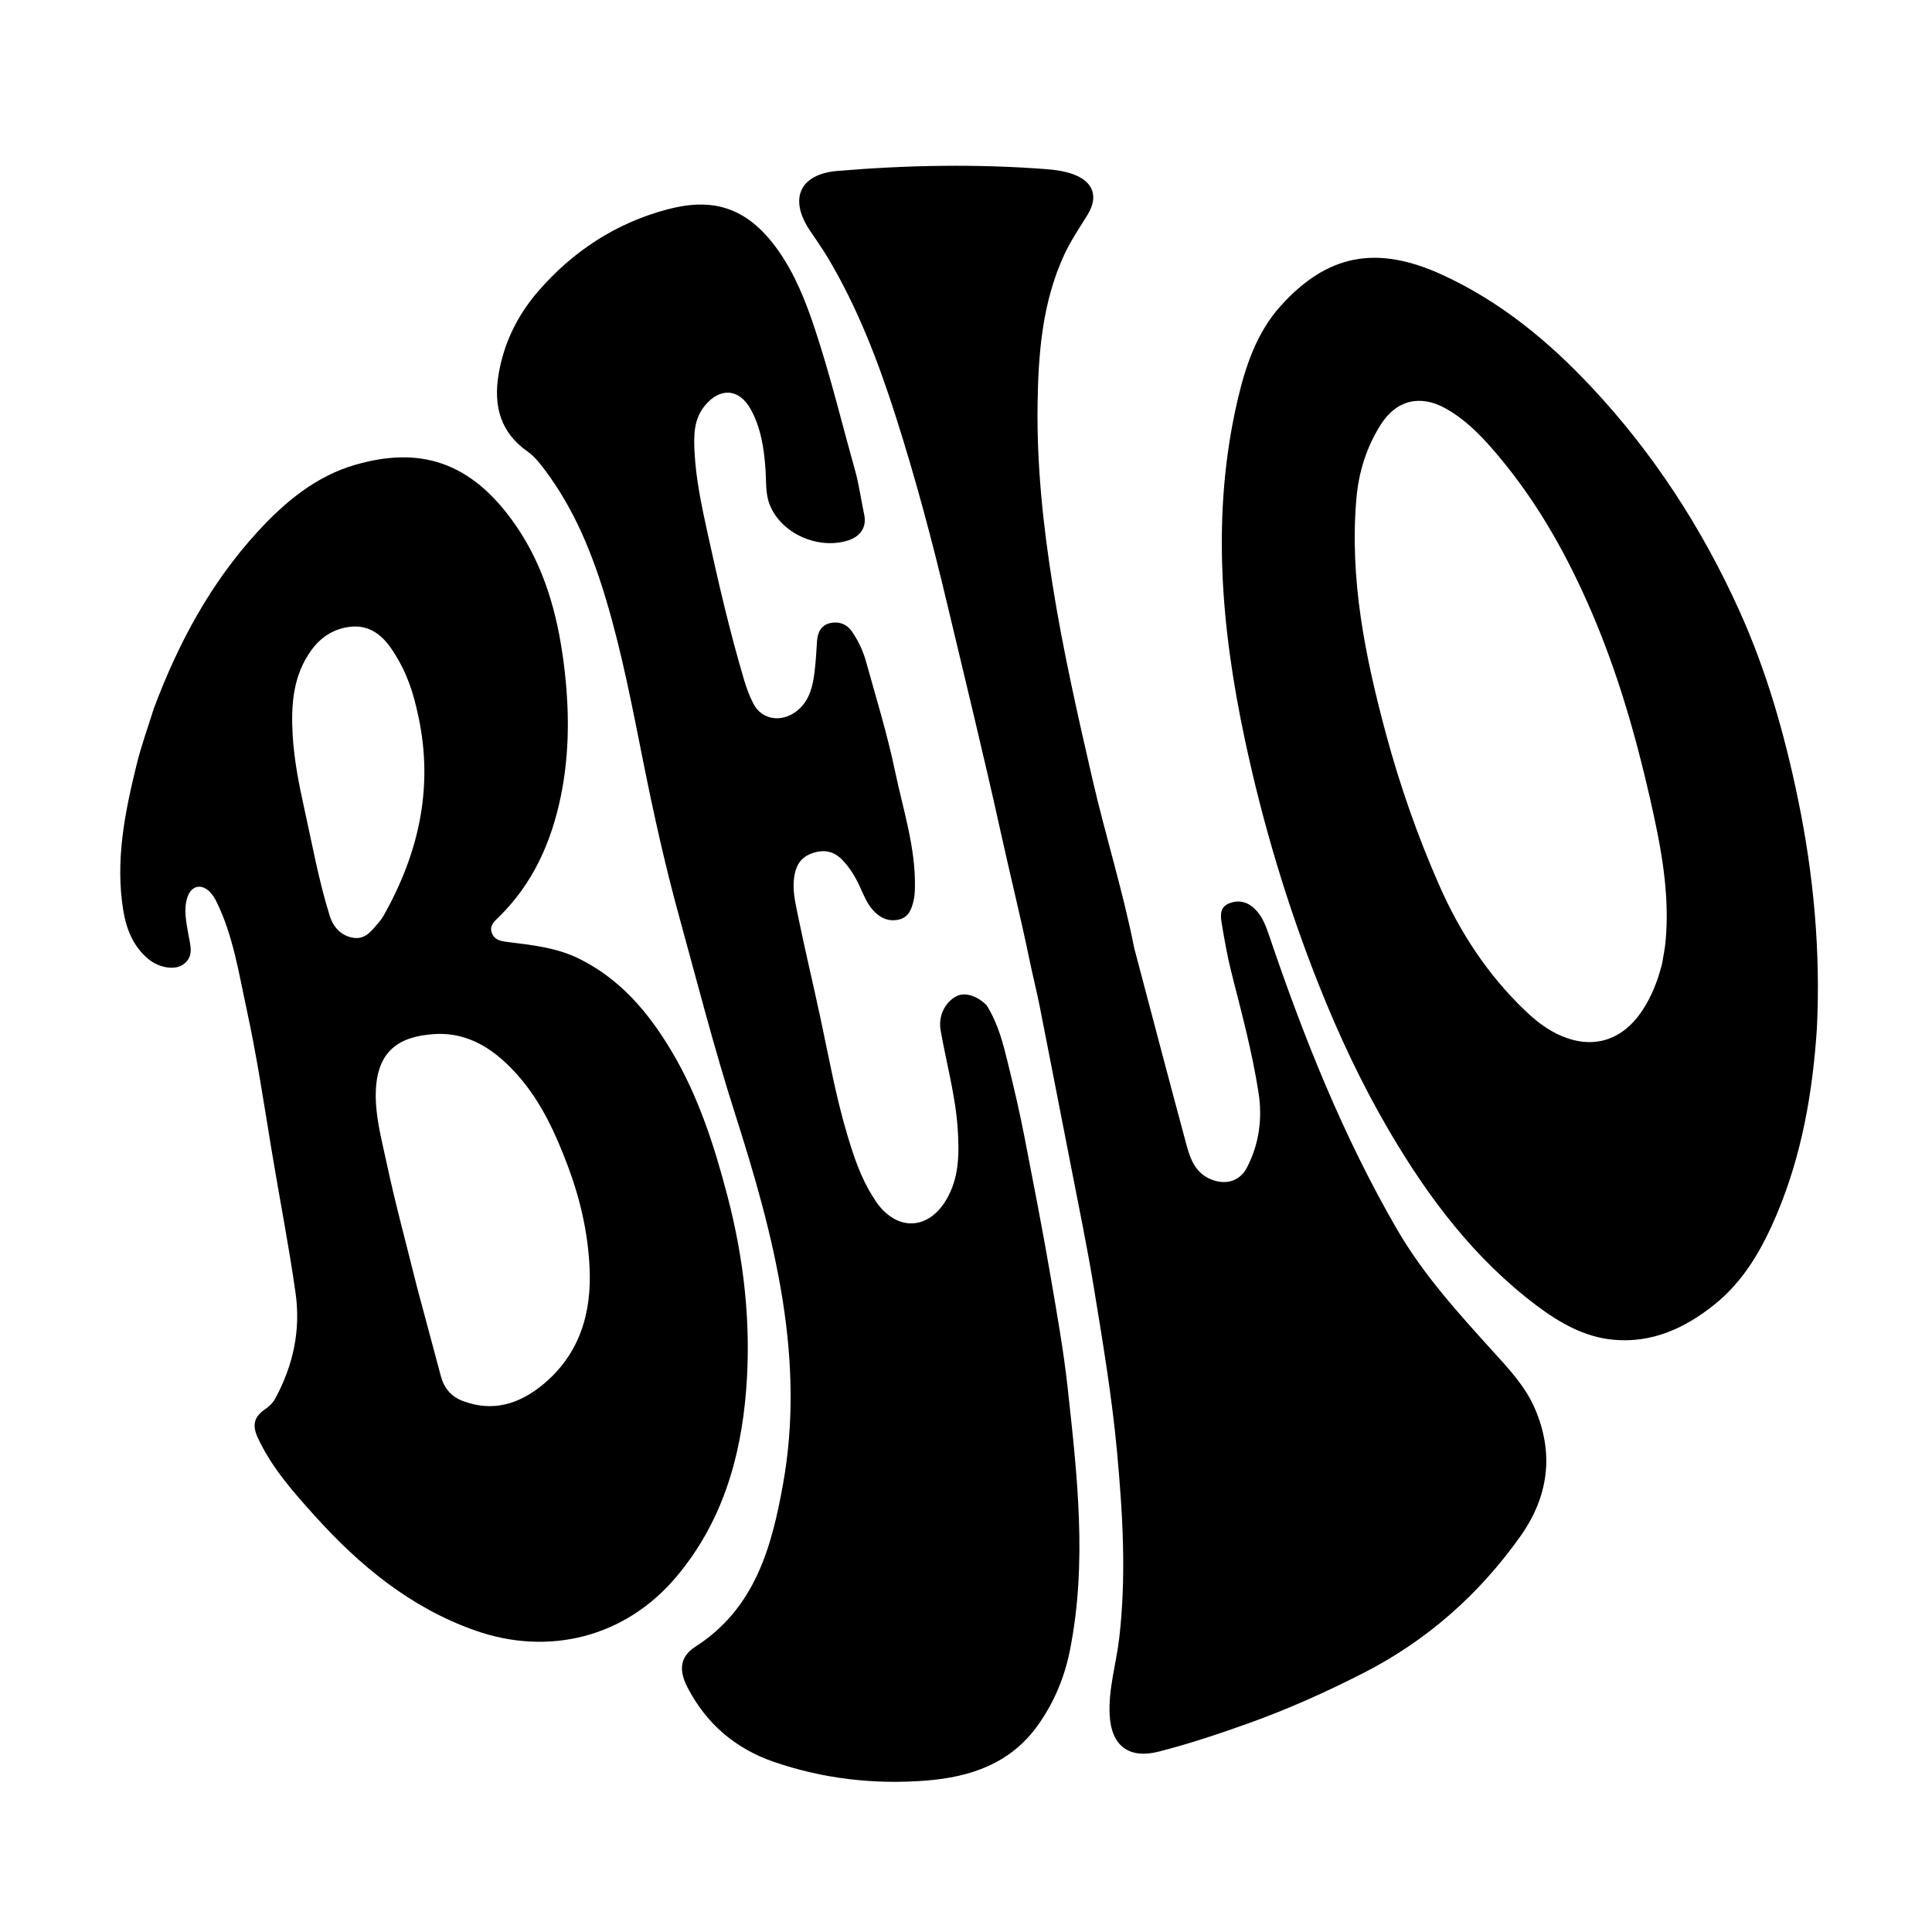
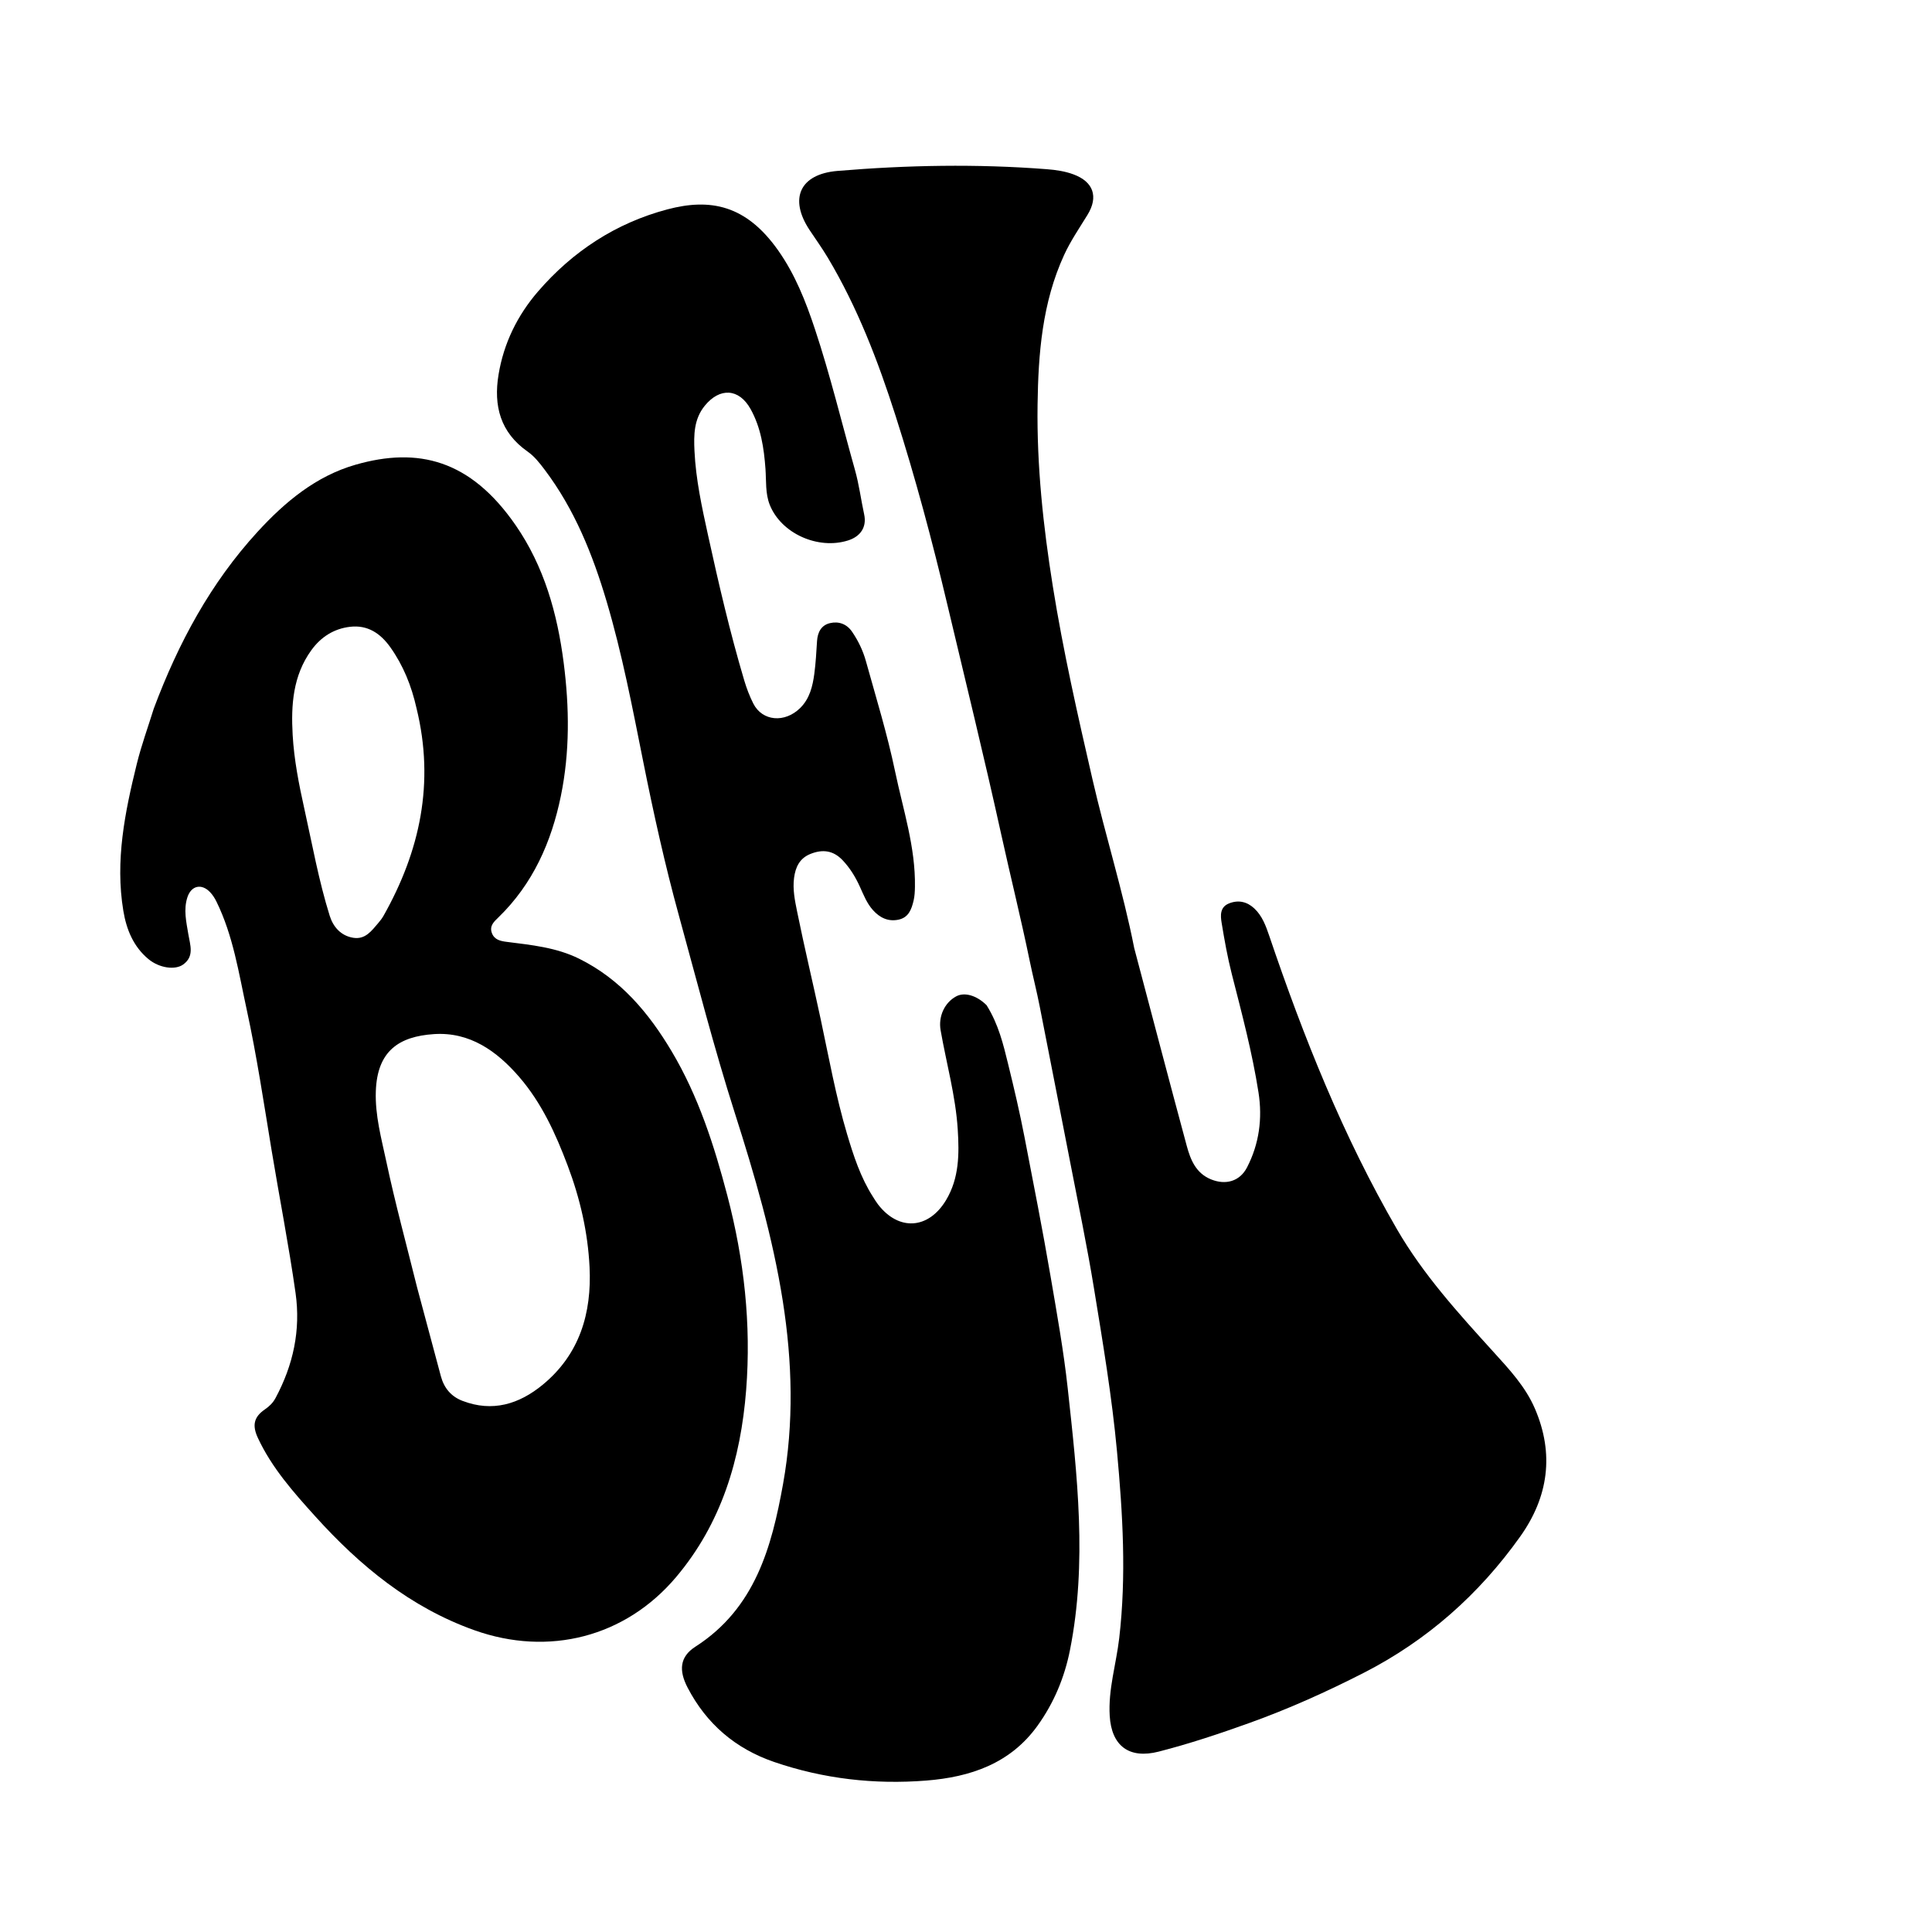
<svg xmlns="http://www.w3.org/2000/svg" fill="none" viewBox="0 0 1200 1200" height="1200" width="1200">
  <g clip-path="url(#clip0_151_39)">
    <path fill="black" d="M502.887 142.942C489.899 123.401 496.767 108.13 520.143 106.168C563.449 102.534 606.828 101.729 650.21 105.093C655.828 105.528 661.461 106.346 666.791 108.323C679.105 112.89 682.403 122.149 675.474 133.437C670.429 141.656 664.959 149.611 660.918 158.415C647.34 187.996 644.89 219.624 644.45 251.457C643.929 289.271 647.947 326.747 653.911 364.087C660.361 404.473 669.403 444.255 678.566 484.09C686.637 519.177 697.524 553.536 704.484 588.872C715.55 630.722 726.181 671.239 737.1 711.678C739.441 720.348 742.802 728.719 752.212 732.537C761.285 736.219 770.035 733.8 774.528 725.14C782.109 710.525 784.205 694.697 781.68 678.556C777.788 653.687 771.307 629.368 765.092 604.995C762.427 594.546 760.532 583.879 758.785 573.23C758.04 568.685 757.625 563.446 763.325 561.143C769.123 558.801 774.546 560.028 779.03 564.212C783.98 568.832 786.244 575.054 788.37 581.323C809.704 644.255 834.235 705.783 867.66 763.472C884.071 791.796 905.871 815.734 927.692 839.782C937.424 850.508 947.471 861.241 953.352 874.902C965.495 903.108 961.704 929.789 944.284 954.298C918.685 990.315 886.395 1018.93 846.846 1039.13C823.866 1050.86 800.421 1061.41 776.105 1070.14C757.512 1076.82 738.826 1083.06 719.69 1087.96C701.395 1092.65 690.395 1084.5 689.263 1065.77C688.269 1049.31 693.281 1033.65 695.158 1017.58C699.682 978.842 697.363 940.241 693.802 901.653C690.656 867.57 684.978 833.81 679.463 800.06C675.19 773.904 669.752 747.935 664.713 721.906C658.468 689.647 652.09 657.414 645.794 625.165C643.948 615.708 641.538 606.379 639.595 596.936C634.148 570.472 627.595 544.237 621.786 517.844C611.325 470.309 599.682 423.057 588.456 375.705C579.059 336.064 568.582 296.767 556.181 258.036C545.317 224.108 532.521 190.786 514.129 159.994C510.642 154.155 506.656 148.613 502.887 142.942Z" />
    <path fill="black" d="M414.543 130.041C441.117 123.009 463.332 127.221 483.275 155.45C493.829 170.388 500.417 187.095 506.139 204.316C515.721 233.153 522.812 262.676 531.035 291.887C533.598 300.99 534.763 310.322 536.748 319.512C538.446 327.37 534.499 333.206 526.802 335.661C508.15 341.61 485.189 331.407 478.092 313.517C475.309 306.501 475.986 298.732 475.451 291.268C474.521 278.303 472.586 265.489 466.171 254.017C458.994 241.182 447.062 240.588 437.757 252C430.945 260.356 430.881 270.189 431.356 280.152C432.198 297.808 435.971 315.069 439.723 332.201C446.364 362.527 453.402 392.796 462.254 422.585C463.72 427.518 465.572 432.415 467.897 436.998C473.5 448.039 487.513 449.218 497.084 439.681C502.934 433.852 504.743 426.266 505.784 418.526C506.692 411.782 507.045 404.957 507.479 398.157C507.83 392.667 510.139 388.292 515.543 387.033C520.893 385.786 525.875 387.503 529.184 392.313C533.065 397.955 536.03 404.151 537.845 410.687C544.143 433.365 551.109 455.927 555.909 478.932C560.878 502.749 568.714 526.177 568.283 550.943C568.234 553.744 568.101 556.611 567.464 559.319C566.198 564.691 564.428 569.911 558.002 571.237C551.565 572.565 546.44 569.96 542.276 565.371C538.446 561.149 536.393 555.817 534.061 550.703C531.316 544.681 527.95 539.133 523.344 534.285C517.522 528.156 510.892 527.381 503.381 530.393C496.658 533.09 494.095 538.544 493.208 545.255C492.265 552.392 493.725 559.398 495.105 566.205C499.636 588.534 504.97 610.7 509.734 632.984C514.844 656.882 519.15 680.979 526.136 704.421C530.147 717.881 534.511 731.323 542.197 743.324C543.209 744.906 544.169 746.533 545.309 748.02C558.154 764.778 576.698 763.628 587.632 745.379C595.802 731.743 595.824 716.71 594.872 701.573C593.555 680.636 587.811 660.446 584.228 639.891C582.751 631.418 586.598 622.82 593.868 618.878C599.066 616.061 606.617 618.243 612.778 624.345C620.208 636.198 623.167 648.697 626.164 660.9C629.856 675.934 633.399 691.044 636.343 706.293C641.902 735.094 647.591 763.854 652.529 792.779C656.476 815.895 660.639 838.985 663.18 862.275C669.083 916.384 675.355 970.567 664.59 1024.83C661.207 1041.89 654.633 1057.66 644.453 1071.84C627.486 1095.47 602.63 1103.77 575.35 1105.94C543.175 1108.49 511.445 1104.89 480.805 1094.38C456.89 1086.17 438.816 1070.81 427.067 1048.18C421.615 1037.69 422.049 1029.12 431.928 1022.78C468.966 999.017 479.318 961.028 486.377 921.68C493.141 883.977 492.162 846 486.21 808.121C479.951 768.289 468.683 729.805 456.457 691.49C443.511 650.917 432.93 609.648 421.651 568.584C412.984 537.029 405.925 505.111 399.52 473.077C392.833 439.635 386.453 406.133 376.743 373.432C368.101 344.321 356.824 316.285 338.287 291.73C335.143 287.565 331.933 283.441 327.698 280.472C310.768 268.6 306.456 252.074 309.652 232.706C312.879 213.149 321.375 195.872 334.187 181.031C355.766 156.033 382.689 138.471 414.543 130.041Z" />
    <path fill="black" d="M220.85 288.642C259.686 277.495 292.128 285.524 320.245 326.168C337.941 351.748 346.19 381.024 350.124 411.751C353.673 439.469 353.973 467.045 348.358 494.434C342.484 523.081 330.976 549.041 309.576 569.809C306.862 572.442 303.879 575.061 305.505 579.503C307.057 583.744 310.891 584.518 314.642 584.995C330.045 586.954 345.513 588.44 359.756 595.499C385.423 608.22 402.914 629.014 417.215 653.058C433.834 681 443.62 711.524 451.802 742.747C462.184 782.364 466.66 822.515 463.448 863.36C460.075 906.255 448.152 946.215 419.827 979.685C388.331 1016.9 340.764 1028.99 294.629 1012.55C254.906 998.401 223.572 972.577 195.82 941.846C182.286 926.858 168.826 911.728 160.165 893.096C156.64 885.511 157.503 880.216 164.456 875.455C167.296 873.511 169.532 871.332 171.111 868.391C182.096 847.928 186.861 826.319 183.571 803.084C179.361 773.352 173.55 743.896 168.666 714.284C163.858 685.123 159.494 655.859 153.219 627C148.294 604.351 144.83 581.137 134.426 559.974C133.404 557.895 132.099 555.846 130.514 554.174C125.222 548.591 118.791 550.006 116.398 557.318C113.888 564.99 115.729 572.671 116.984 580.285C118.082 586.947 120.851 593.9 113.837 599.03C108.802 602.713 98.902 601.29 92.168 595.692C82.863 587.956 78.539 577.341 76.611 565.756C71.433 534.635 77.574 504.449 84.963 474.487C87.83 462.86 91.966 451.547 95.524 440.09C110.868 399.129 130.875 362.086 159.944 330.352C177.029 311.7 196.295 295.689 220.85 288.642ZM269.513 642.303C247.707 643.753 234.292 652.834 233.431 677.78C232.911 692.846 236.91 707.14 239.957 721.486C245.472 747.454 252.48 773.106 259.047 799.571C264.098 818.429 268.978 836.603 273.831 854.782C275.781 862.086 280.142 867.355 287.195 870.077C305.88 877.288 322.437 872.13 337.059 860.111C360.035 841.227 367.592 815.605 366.187 787.026C365.123 765.389 360.318 744.464 352.615 724.033C345.102 704.105 336.403 684.984 322.418 668.826C308.554 652.806 291.764 640.825 269.513 642.303ZM217.426 389.313C207.377 390.495 199.34 395.617 193.389 403.838C181.925 419.676 180.721 437.861 181.772 456.421C182.647 471.9 185.65 487.127 189.002 502.205C193.946 524.453 197.961 546.951 204.763 568.734C206.905 575.592 211.64 581.258 219.489 582.485C226.953 583.651 230.831 578.101 234.948 573.312C236.171 571.89 237.339 570.373 238.256 568.745C260.881 528.589 270.064 486.253 258.726 439.968C255.555 425.863 250.469 413.333 242.476 402.069C236.36 393.45 228.391 388.024 217.426 389.313Z" clip-rule="evenodd" fill-rule="evenodd" />
-     <path fill="black" d="M795.427 190.033C824.354 157.941 854.937 151.924 895.921 170.736C931.778 187.195 961.599 211.736 988.366 240.284C1026.96 281.443 1057.26 328.201 1080.41 379.478C1097.29 416.842 1108.45 456.089 1116.76 496.276C1126.5 543.394 1130.85 590.812 1128.5 638.854C1125.84 678.895 1119.13 716.948 1104.01 753.19C1094.85 775.141 1083.44 795.569 1064.42 810.659C1046.22 825.103 1025.92 834.353 1002.12 832.144C984.002 830.462 968.561 821.543 954.361 810.86C915.745 781.806 887.244 743.997 863.06 702.772C845.979 673.655 831.639 643.187 819.151 611.74C799.484 562.213 784.257 511.274 773.211 459.37C758.372 389.644 752.258 319.131 768.682 248.519C773.613 227.32 780.619 206.461 795.427 190.033ZM897.898 253.694C882.121 244.879 867.314 248.467 857.62 263.727C848.774 277.652 843.928 293.144 842.494 309.531C838.106 359.674 848.015 408.154 860.924 456.069C869.527 488.005 880.493 519.233 893.817 549.594C906.702 578.957 923.884 605.289 947.106 627.535C953.074 633.251 959.433 638.415 966.93 642.099C987.958 652.433 1007.25 647.1 1020.16 627.512C1025.95 618.737 1029.66 609.169 1032.36 598.572C1033.15 593.653 1034.1 589.27 1034.51 584.837C1037.34 554.477 1031.44 524.872 1024.8 495.684C1015.89 456.535 1004.77 417.961 988.868 380.843C974.075 346.318 956.114 313.866 932.114 284.913C922.185 272.934 911.7 261.407 897.898 253.694Z" clip-rule="evenodd" fill-rule="evenodd" />
  </g>
  <defs>
    <clipPath id="clip0_151_39">
      <rect fill="white" height="1200" width="1200" />
    </clipPath>
  </defs>
</svg>